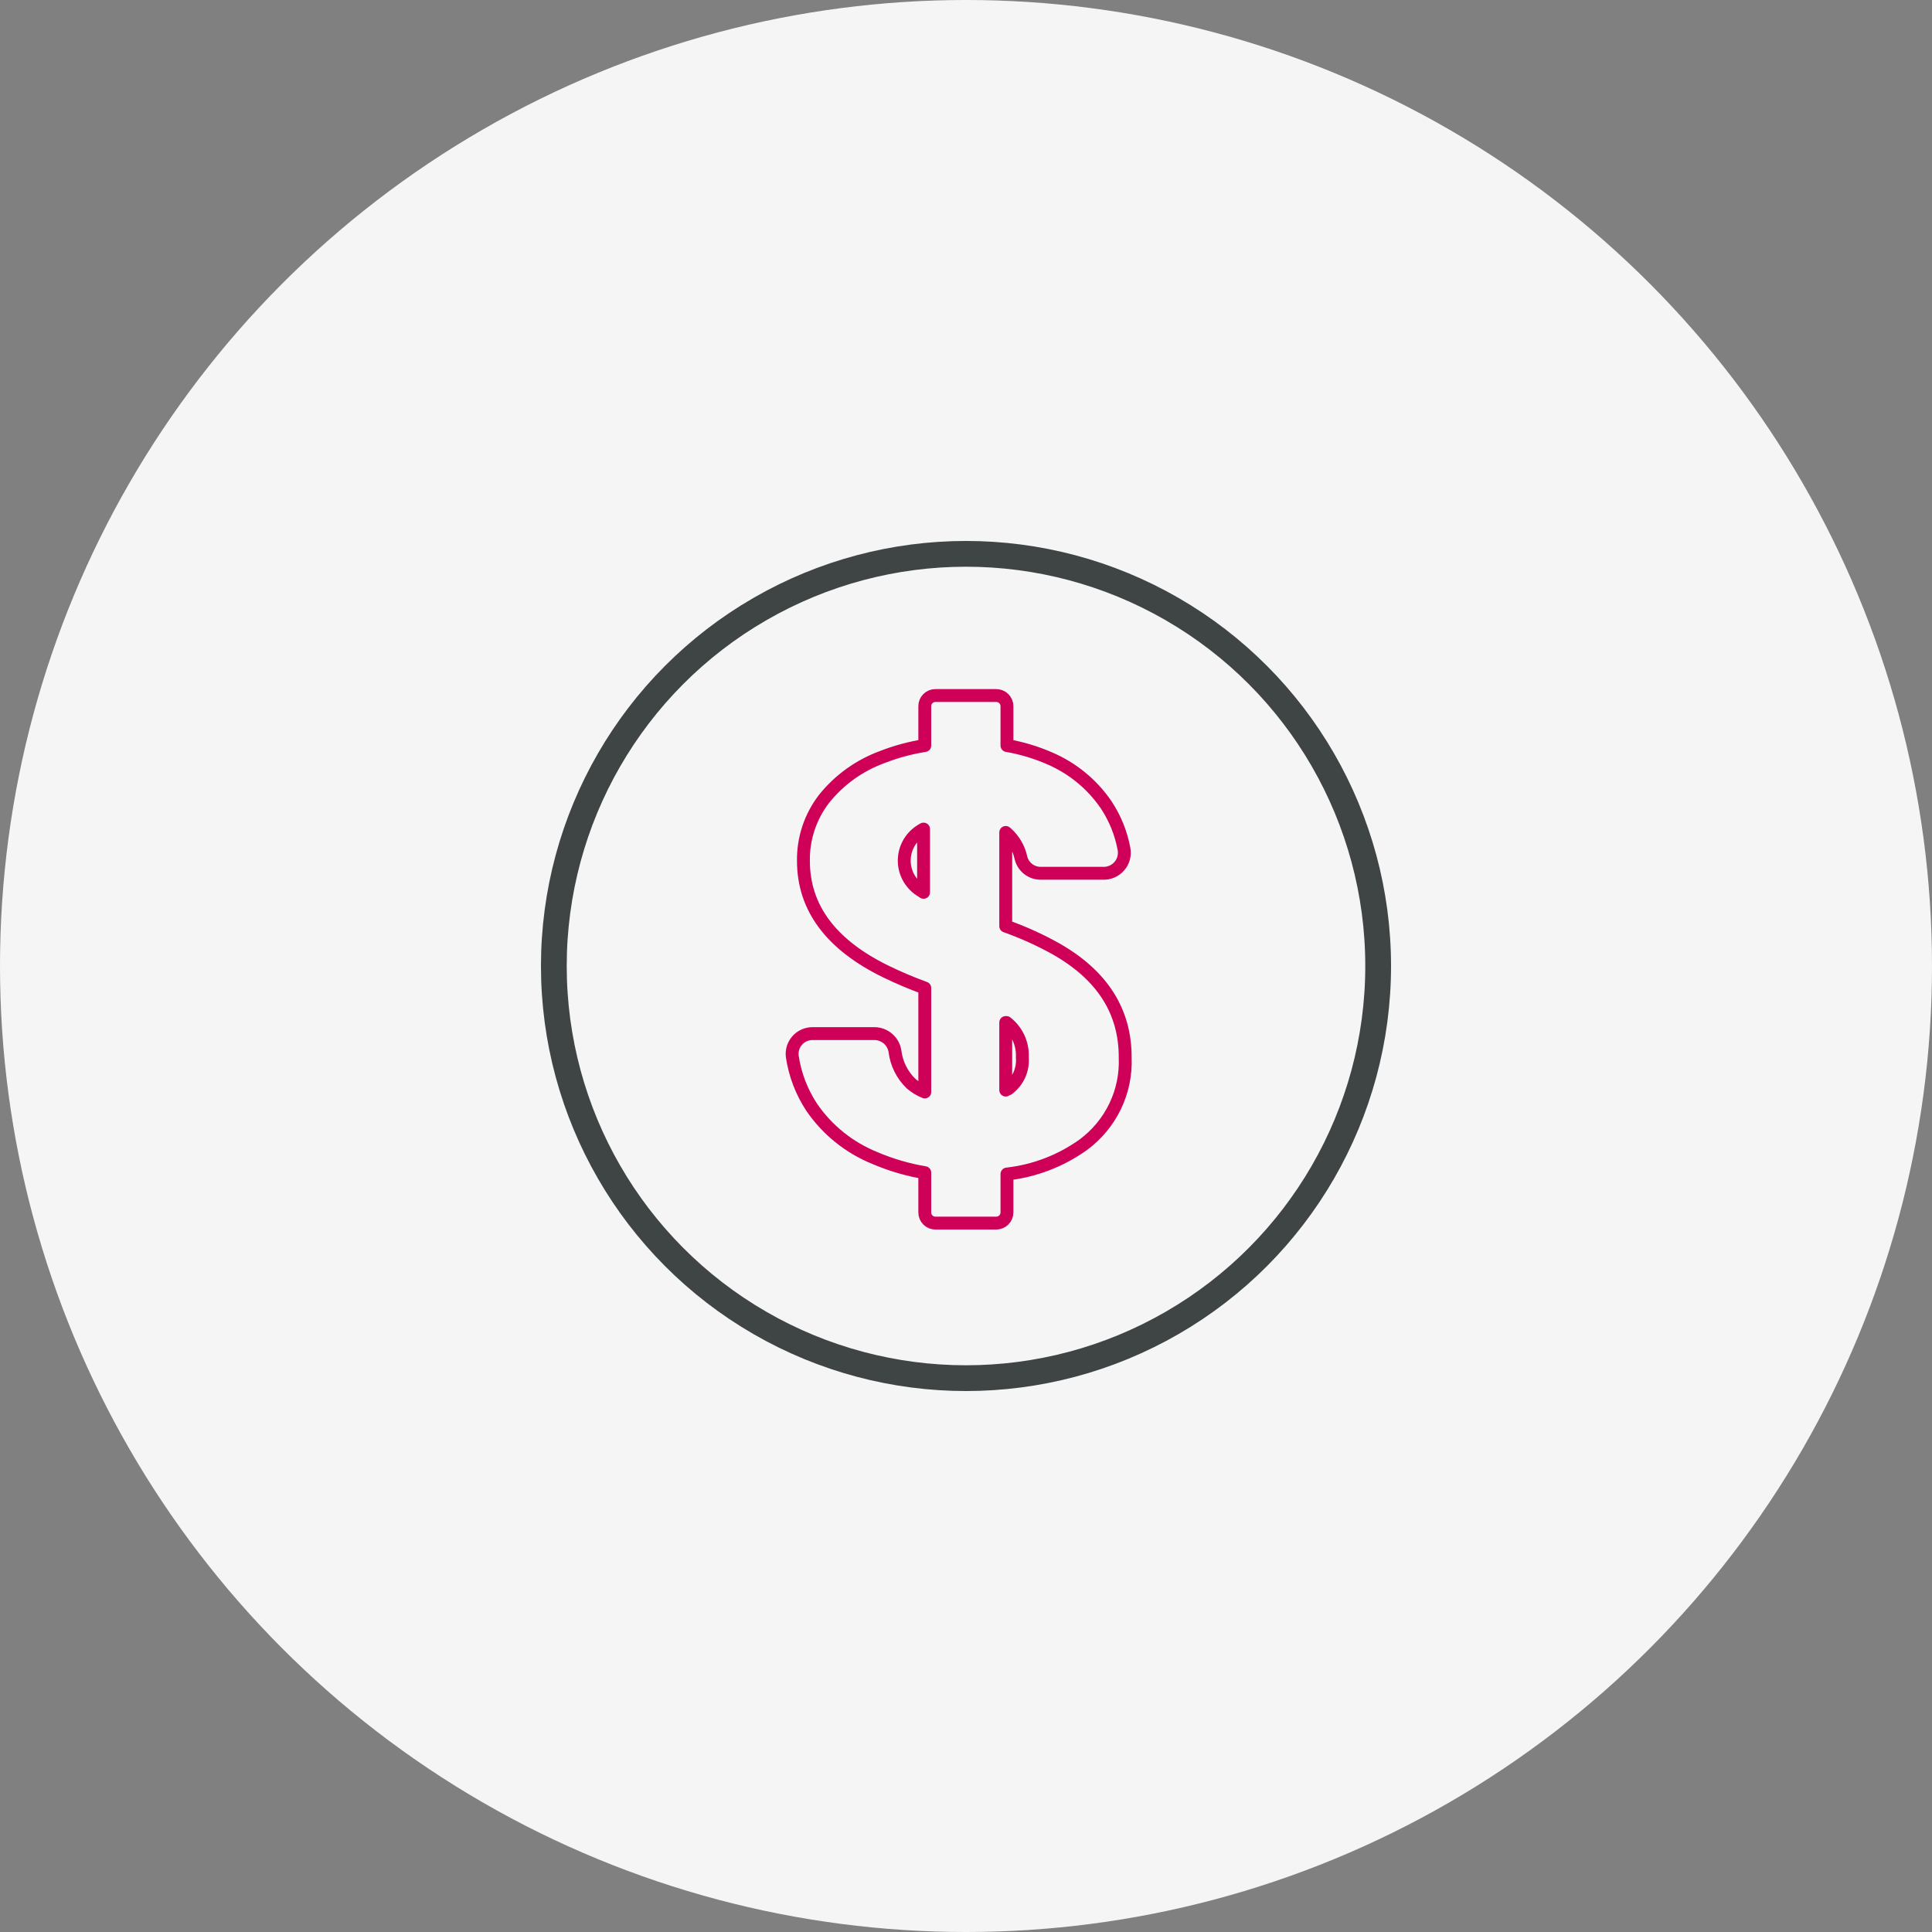
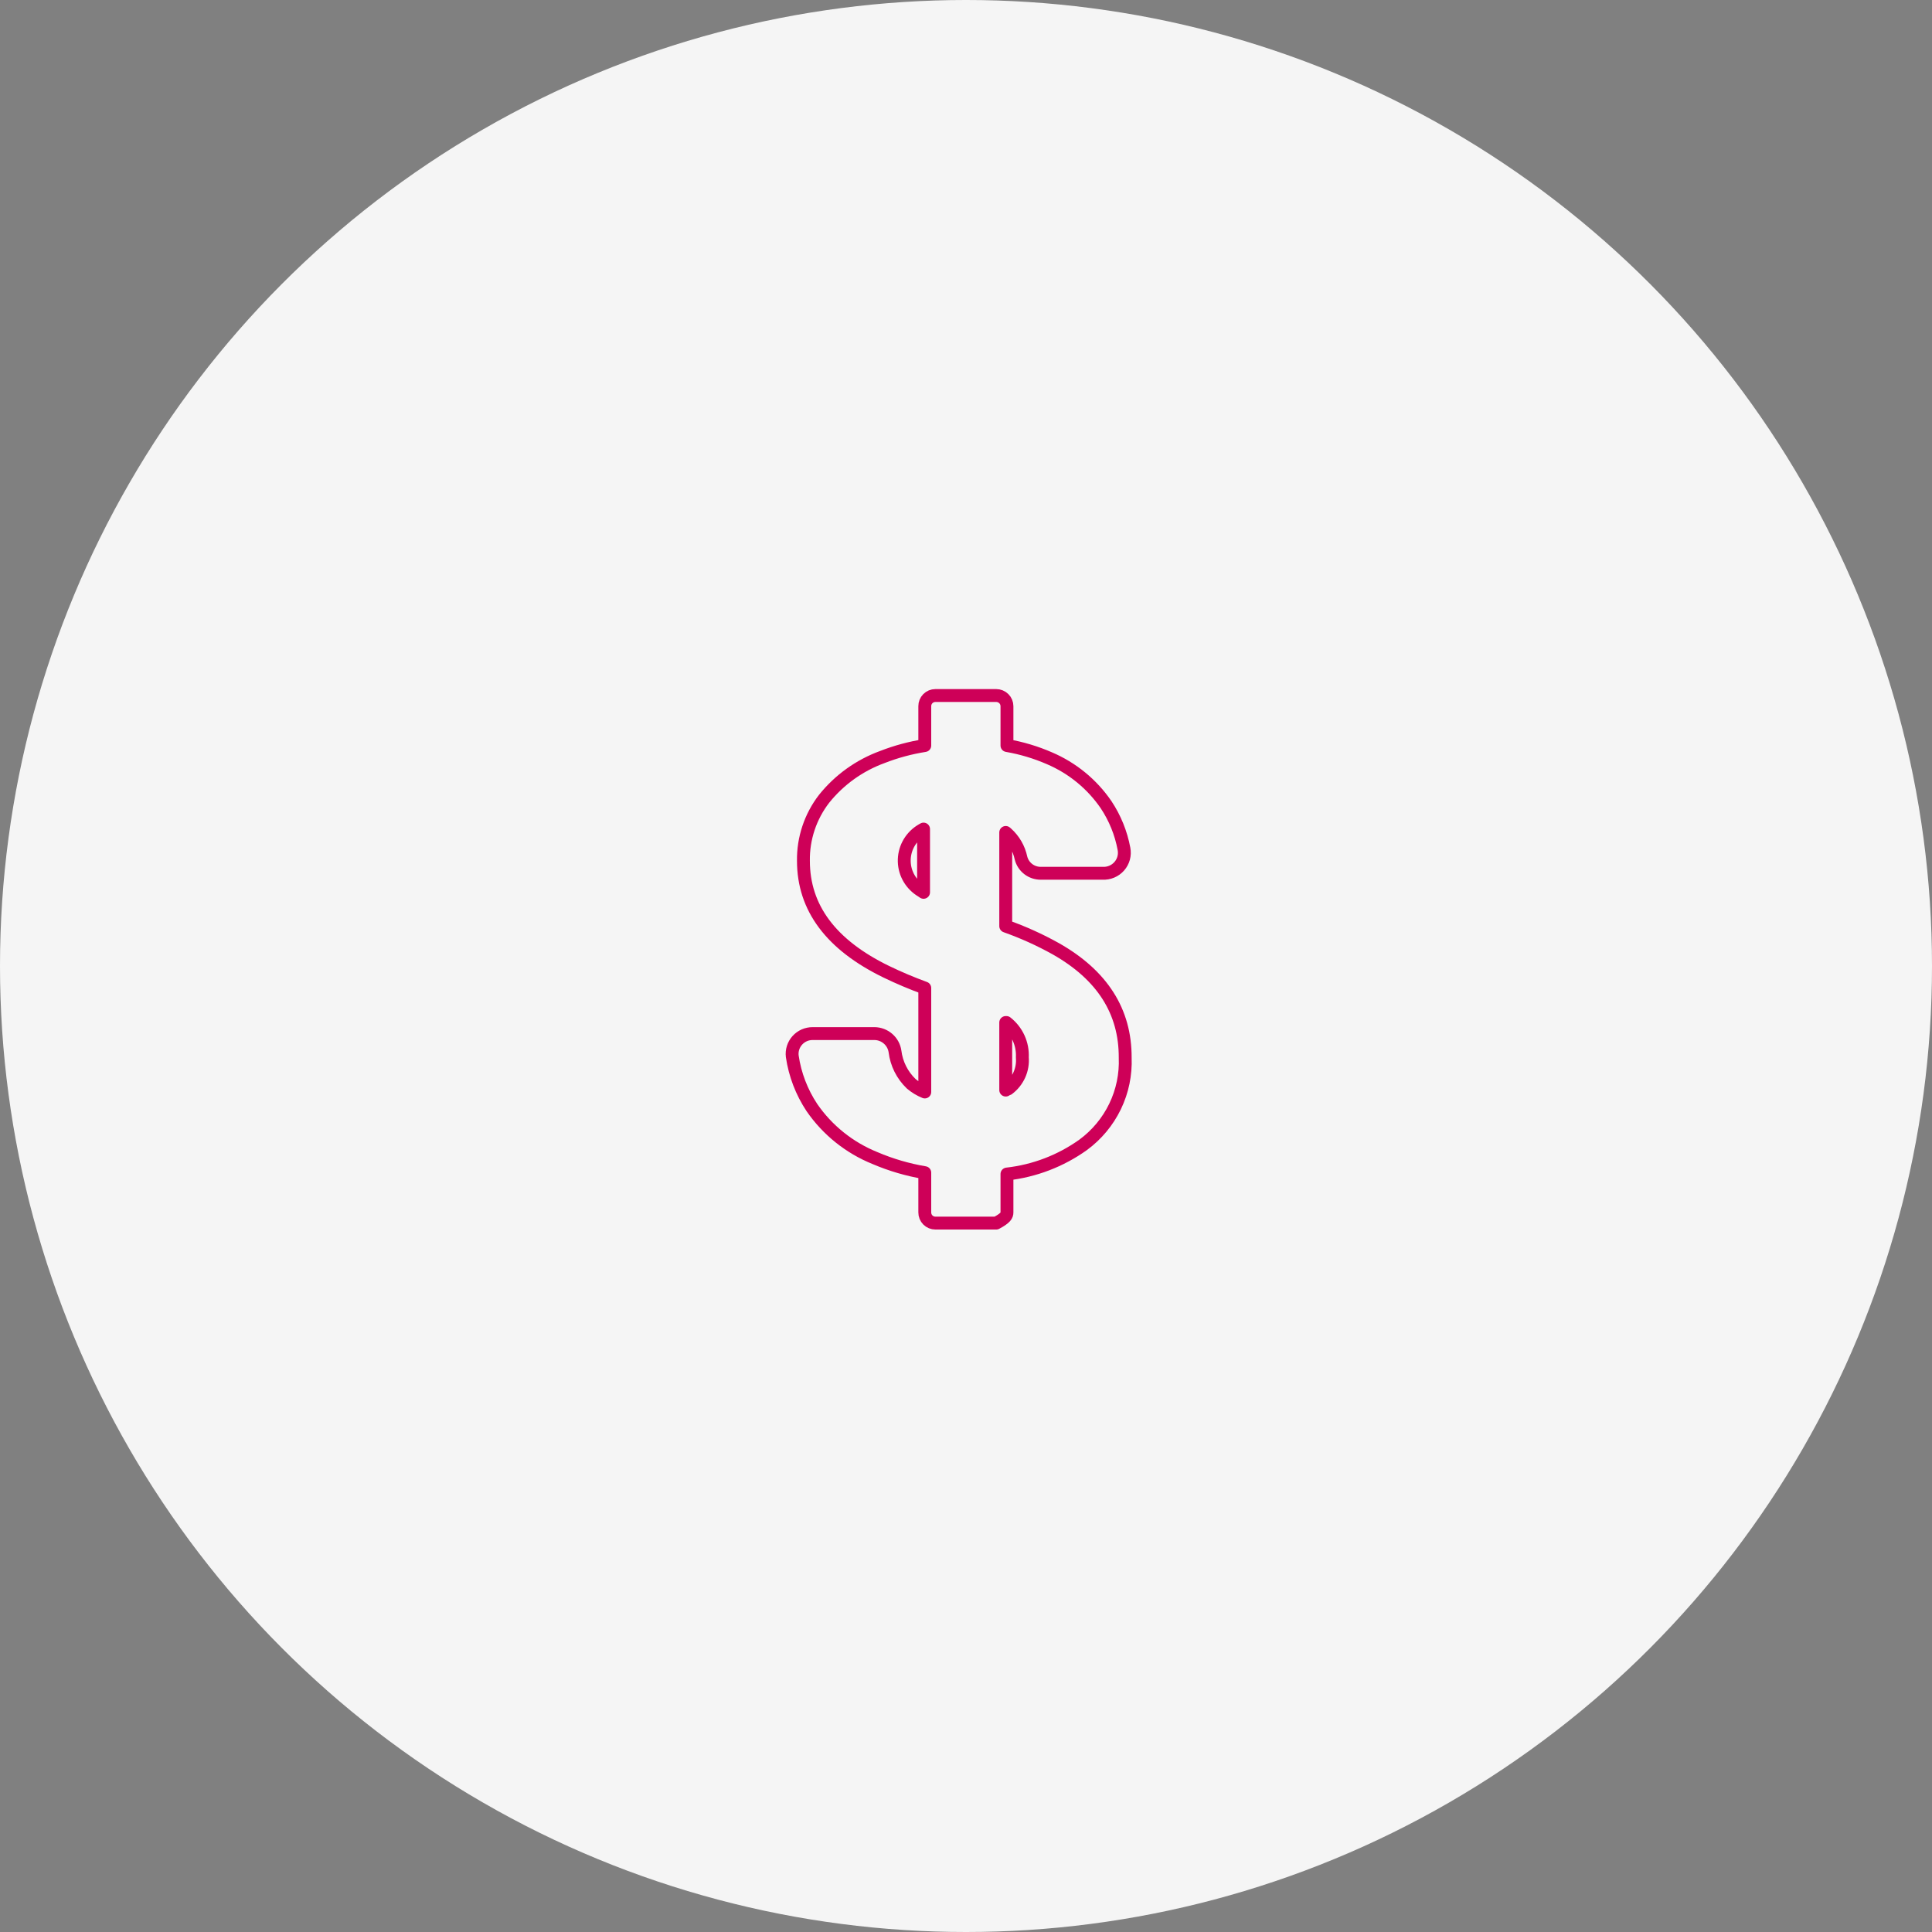
<svg xmlns="http://www.w3.org/2000/svg" width="150" height="150" viewBox="0 0 150 150" fill="none">
  <rect x="0" y="0" width="150" height="150" fill="#808080" stroke="none" />
  <circle cx="75" cy="75" r="75" fill="#F5F5F5" />
-   <path d="M81.983 73.667C80.737 72.971 79.433 72.381 78.085 71.904V64.631L78.159 64.694C78.725 65.201 79.113 65.874 79.269 66.615C79.354 66.956 79.553 67.258 79.832 67.474C80.112 67.689 80.457 67.804 80.811 67.801H85.606C85.85 67.813 86.094 67.77 86.318 67.675C86.543 67.58 86.742 67.436 86.902 67.253C87.062 67.07 87.178 66.853 87.241 66.618C87.303 66.384 87.312 66.139 87.265 65.901C87.038 64.675 86.563 63.508 85.871 62.469C84.781 60.878 83.256 59.629 81.476 58.87C80.421 58.411 79.315 58.08 78.18 57.883V54.829C78.18 54.609 78.093 54.398 77.936 54.243C77.779 54.087 77.567 54 77.346 54H72.624C72.515 54 72.407 54.022 72.306 54.063C72.206 54.105 72.114 54.166 72.038 54.243C71.961 54.321 71.901 54.412 71.86 54.513C71.819 54.613 71.799 54.721 71.8 54.829V57.883C70.672 58.061 69.567 58.36 68.504 58.775C66.727 59.424 65.163 60.546 63.983 62.018C62.918 63.399 62.352 65.096 62.378 66.835C62.378 70.487 64.519 73.356 68.8 75.441C69.778 75.915 70.779 76.338 71.8 76.711V84.781C71.416 84.625 71.059 84.409 70.744 84.141C70.048 83.473 69.604 82.587 69.487 81.633C69.432 81.252 69.242 80.904 68.951 80.65C68.661 80.396 68.289 80.253 67.902 80.247H63.096C62.871 80.246 62.648 80.292 62.442 80.382C62.236 80.473 62.053 80.606 61.903 80.773C61.753 80.94 61.64 81.137 61.573 81.35C61.505 81.563 61.484 81.788 61.511 82.01C61.719 83.431 62.239 84.789 63.033 85.988C64.243 87.746 65.948 89.112 67.934 89.913C69.173 90.443 70.471 90.823 71.8 91.046V94.132C71.799 94.24 71.819 94.348 71.86 94.448C71.901 94.549 71.961 94.64 72.038 94.718C72.114 94.795 72.206 94.856 72.306 94.898C72.407 94.939 72.515 94.961 72.624 94.961H77.346C77.567 94.961 77.779 94.874 77.936 94.718C78.093 94.563 78.18 94.352 78.18 94.132V91.151C80.315 90.912 82.352 90.131 84.096 88.885C85.155 88.106 86.005 87.083 86.575 85.903C87.144 84.723 87.413 83.423 87.36 82.115C87.374 78.526 85.582 75.71 81.983 73.667ZM71.568 69.186C71.164 68.949 70.827 68.615 70.588 68.213C70.35 67.812 70.218 67.357 70.206 66.891C70.193 66.425 70.3 65.964 70.516 65.55C70.732 65.136 71.05 64.784 71.441 64.526C71.525 64.463 71.621 64.421 71.705 64.369V69.28L71.568 69.186ZM78.233 84.54L78.085 84.634V79.387H78.138C78.546 79.708 78.871 80.121 79.086 80.592C79.301 81.063 79.4 81.578 79.374 82.094C79.413 82.561 79.333 83.03 79.141 83.457C78.948 83.885 78.651 84.257 78.276 84.54H78.233Z" stroke="#CE0058" stroke-linecap="round" stroke-linejoin="round" />
-   <circle cx="75" cy="75" r="32" stroke="#3F4444" stroke-width="2" />
+   <path d="M81.983 73.667C80.737 72.971 79.433 72.381 78.085 71.904V64.631L78.159 64.694C78.725 65.201 79.113 65.874 79.269 66.615C79.354 66.956 79.553 67.258 79.832 67.474C80.112 67.689 80.457 67.804 80.811 67.801H85.606C85.85 67.813 86.094 67.77 86.318 67.675C86.543 67.58 86.742 67.436 86.902 67.253C87.062 67.07 87.178 66.853 87.241 66.618C87.303 66.384 87.312 66.139 87.265 65.901C87.038 64.675 86.563 63.508 85.871 62.469C84.781 60.878 83.256 59.629 81.476 58.87C80.421 58.411 79.315 58.08 78.18 57.883V54.829C78.18 54.609 78.093 54.398 77.936 54.243C77.779 54.087 77.567 54 77.346 54H72.624C72.515 54 72.407 54.022 72.306 54.063C72.206 54.105 72.114 54.166 72.038 54.243C71.961 54.321 71.901 54.412 71.86 54.513C71.819 54.613 71.799 54.721 71.8 54.829V57.883C70.672 58.061 69.567 58.36 68.504 58.775C66.727 59.424 65.163 60.546 63.983 62.018C62.918 63.399 62.352 65.096 62.378 66.835C62.378 70.487 64.519 73.356 68.8 75.441C69.778 75.915 70.779 76.338 71.8 76.711V84.781C71.416 84.625 71.059 84.409 70.744 84.141C70.048 83.473 69.604 82.587 69.487 81.633C69.432 81.252 69.242 80.904 68.951 80.65C68.661 80.396 68.289 80.253 67.902 80.247H63.096C62.871 80.246 62.648 80.292 62.442 80.382C62.236 80.473 62.053 80.606 61.903 80.773C61.753 80.94 61.64 81.137 61.573 81.35C61.505 81.563 61.484 81.788 61.511 82.01C61.719 83.431 62.239 84.789 63.033 85.988C64.243 87.746 65.948 89.112 67.934 89.913C69.173 90.443 70.471 90.823 71.8 91.046V94.132C71.799 94.24 71.819 94.348 71.86 94.448C71.901 94.549 71.961 94.64 72.038 94.718C72.114 94.795 72.206 94.856 72.306 94.898C72.407 94.939 72.515 94.961 72.624 94.961H77.346C78.093 94.563 78.18 94.352 78.18 94.132V91.151C80.315 90.912 82.352 90.131 84.096 88.885C85.155 88.106 86.005 87.083 86.575 85.903C87.144 84.723 87.413 83.423 87.36 82.115C87.374 78.526 85.582 75.71 81.983 73.667ZM71.568 69.186C71.164 68.949 70.827 68.615 70.588 68.213C70.35 67.812 70.218 67.357 70.206 66.891C70.193 66.425 70.3 65.964 70.516 65.55C70.732 65.136 71.05 64.784 71.441 64.526C71.525 64.463 71.621 64.421 71.705 64.369V69.28L71.568 69.186ZM78.233 84.54L78.085 84.634V79.387H78.138C78.546 79.708 78.871 80.121 79.086 80.592C79.301 81.063 79.4 81.578 79.374 82.094C79.413 82.561 79.333 83.03 79.141 83.457C78.948 83.885 78.651 84.257 78.276 84.54H78.233Z" stroke="#CE0058" stroke-linecap="round" stroke-linejoin="round" />
</svg>